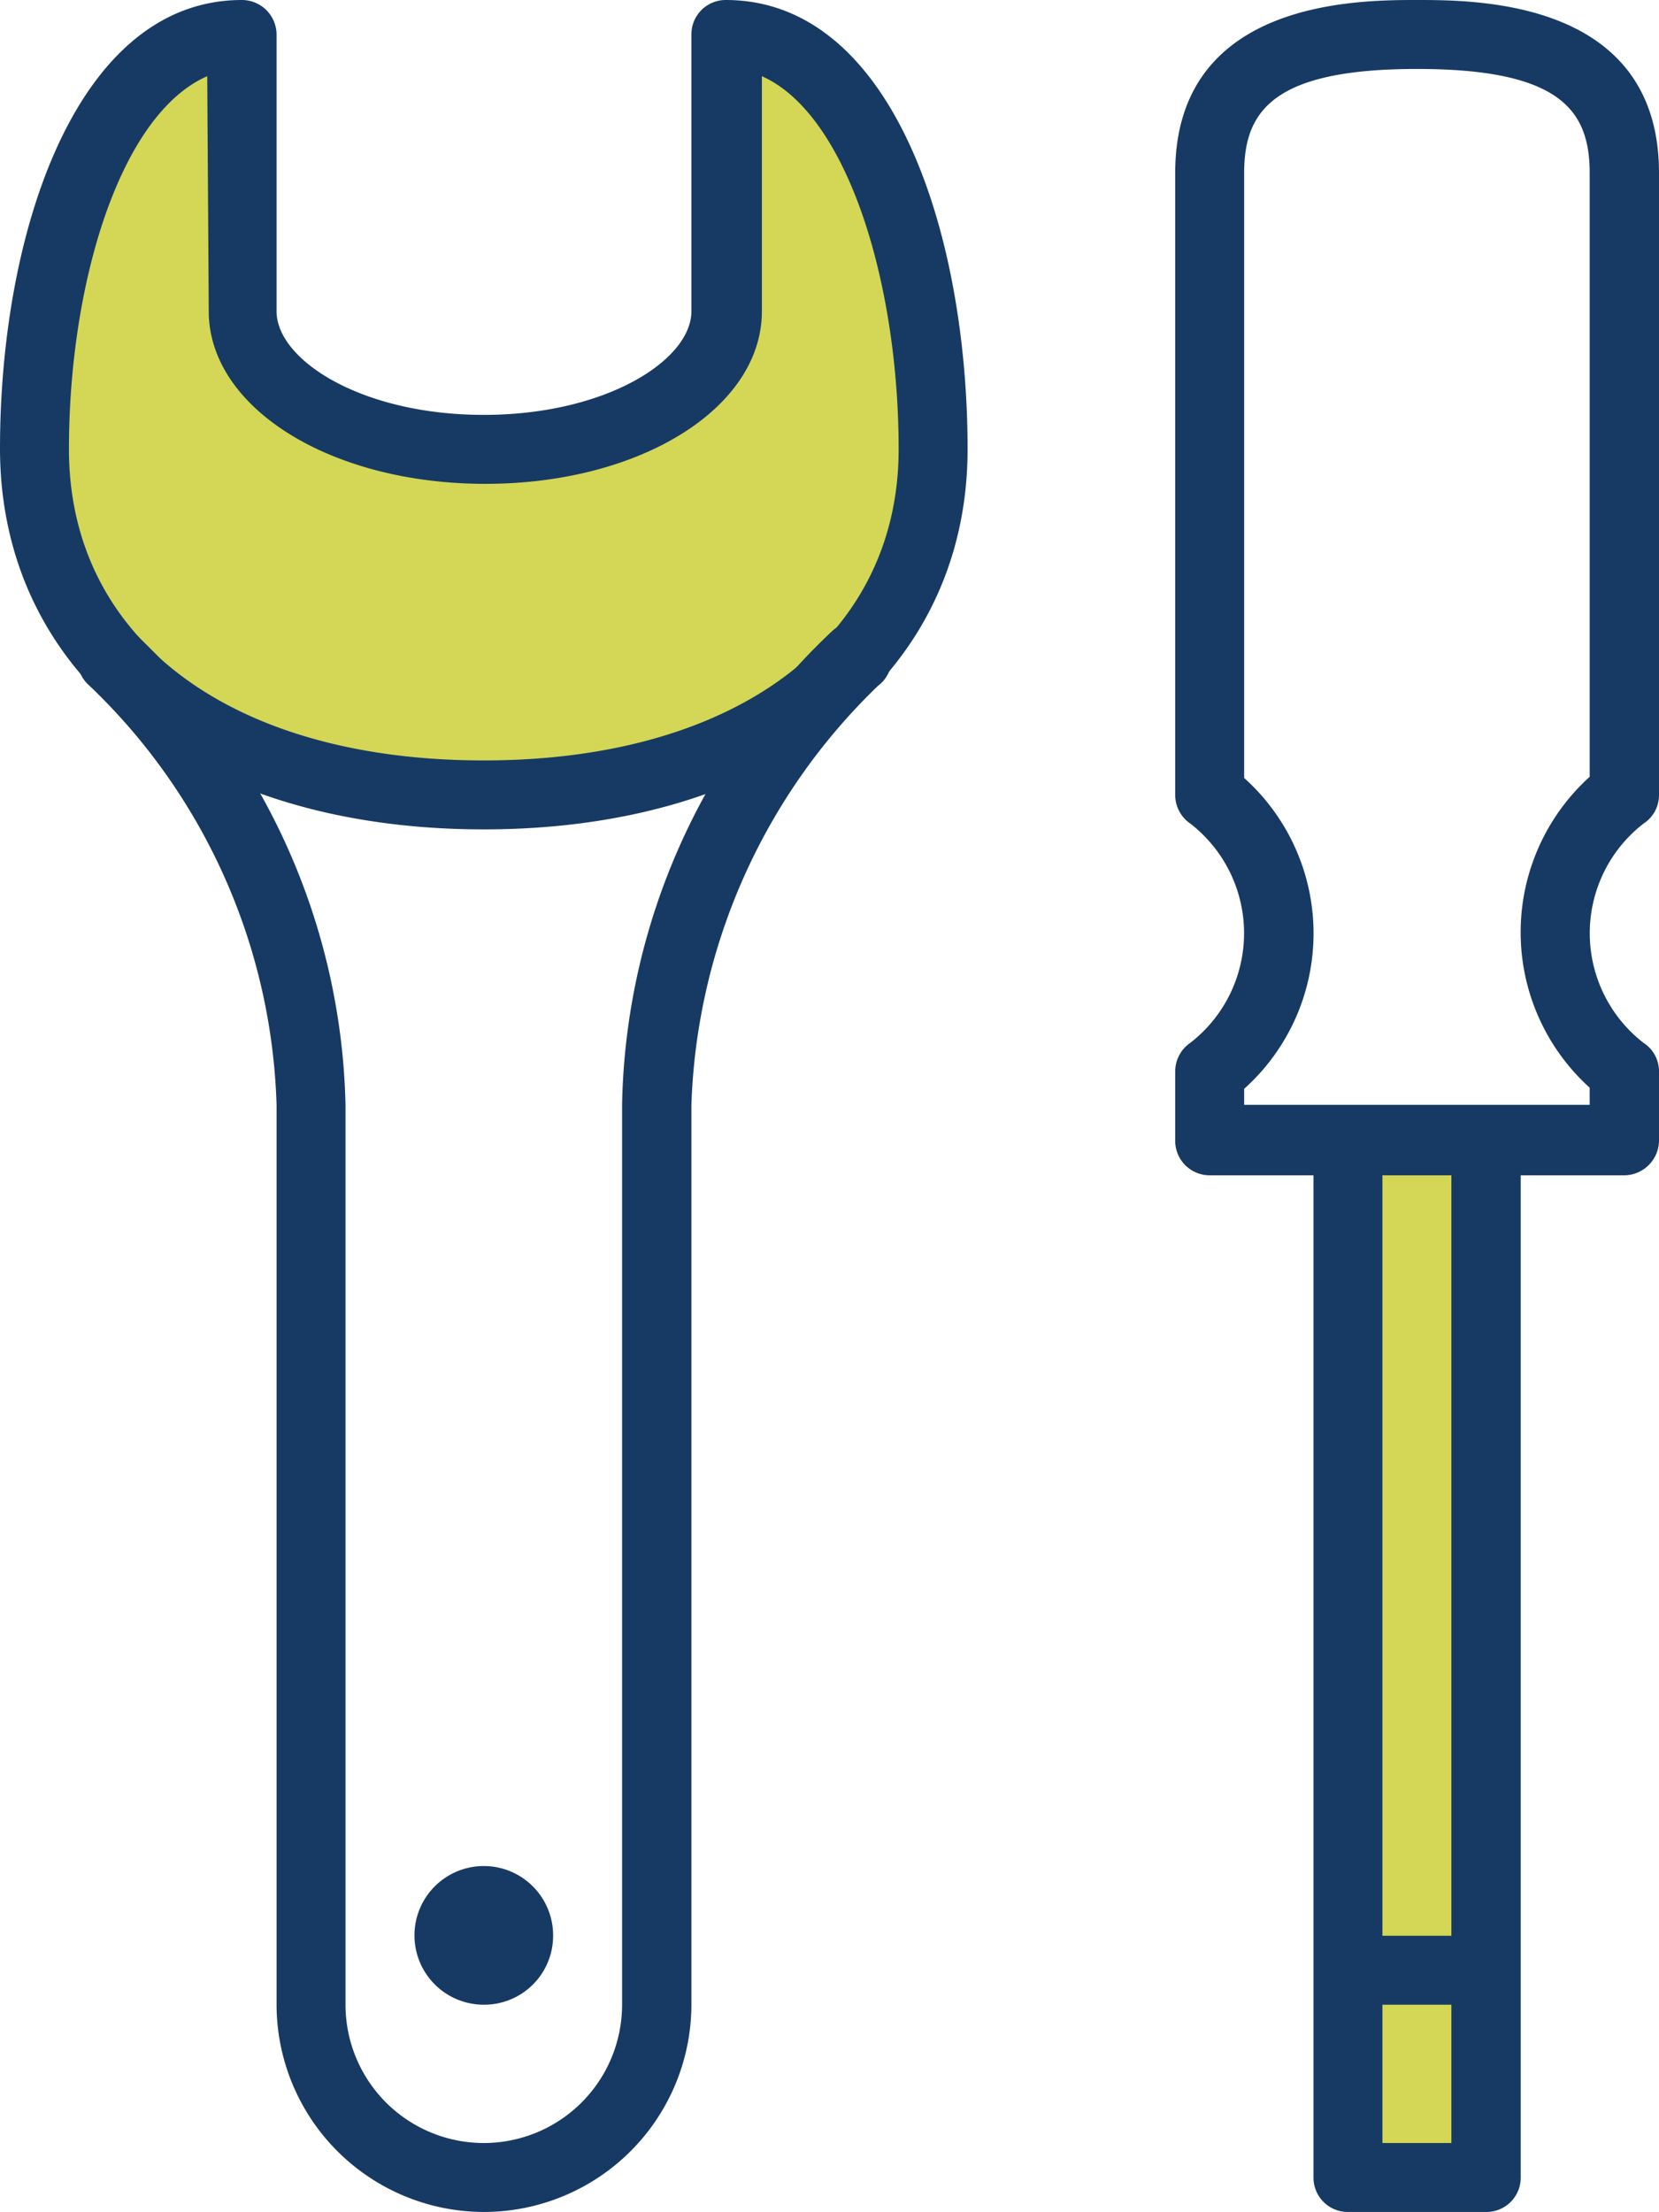
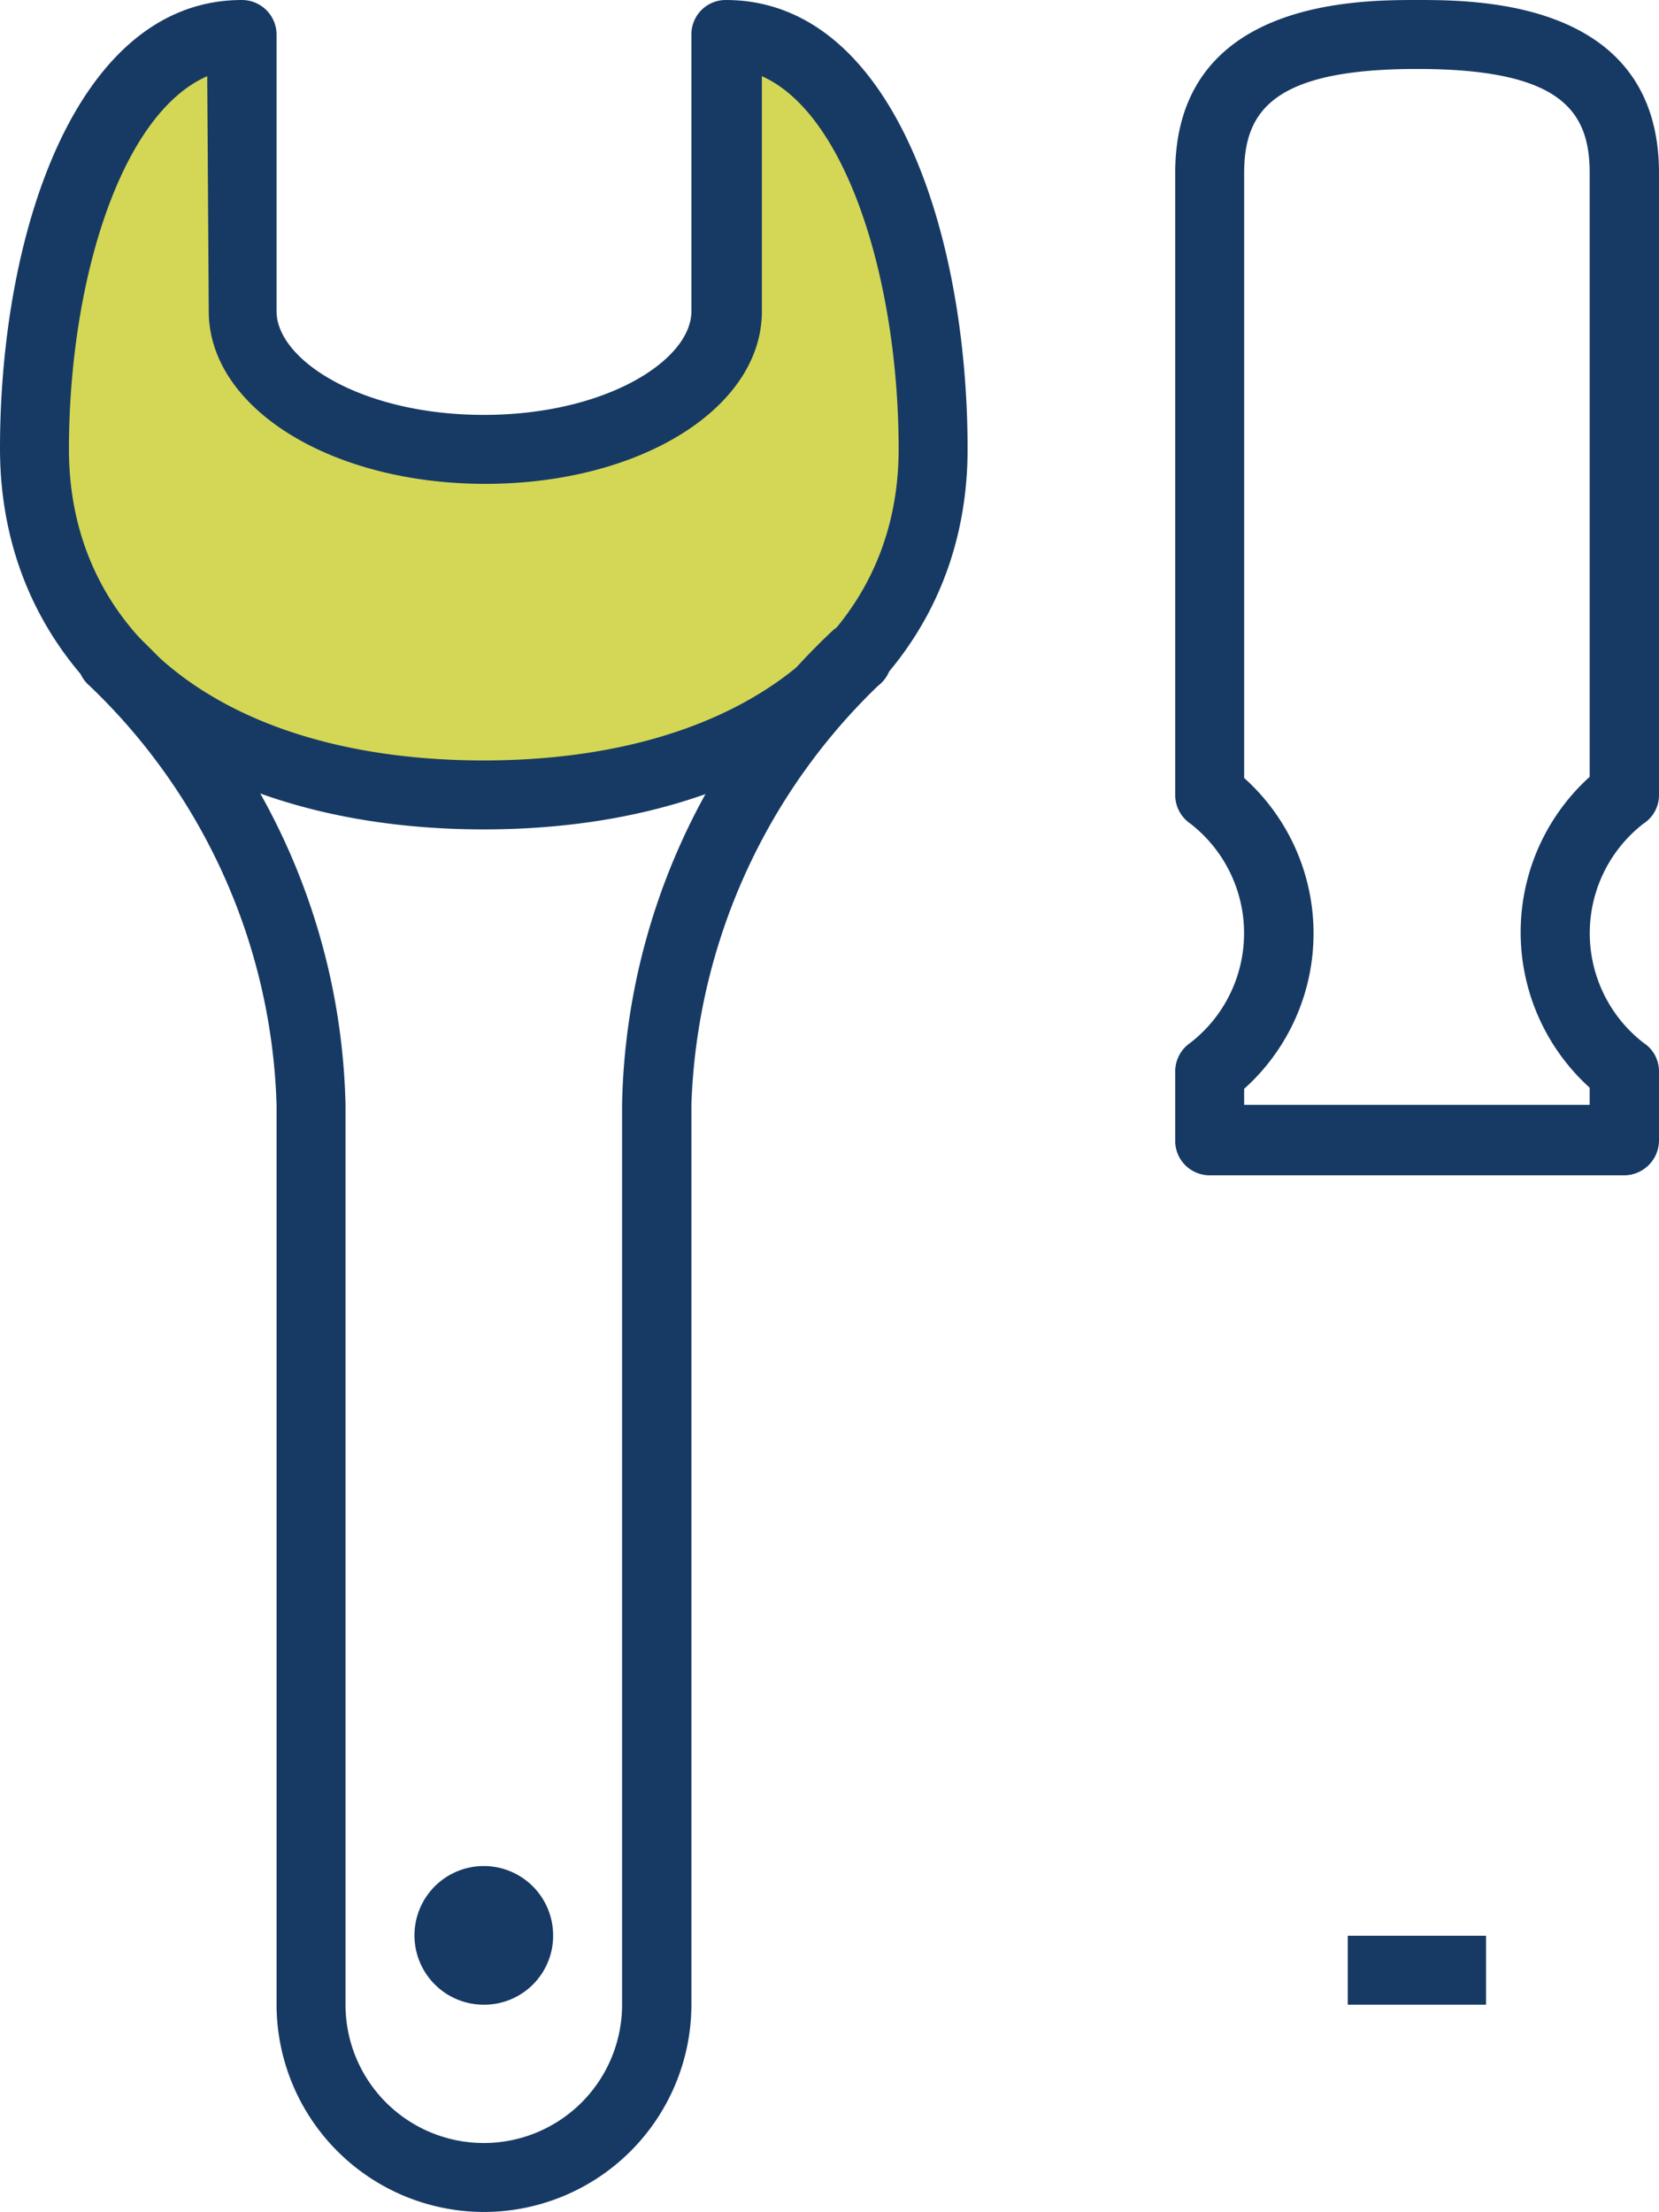
<svg xmlns="http://www.w3.org/2000/svg" viewBox="0 0 43.55 58.06">
  <defs>
    <style>
      .cls-1 {
        fill: #d3d755;
      }
      .cls-2 {
        fill: #173a64;
      }
    </style>
  </defs>
  <title>contracting-construction-icon</title>
  <g id="Layer_2" data-name="Layer 2">
    <g id="Layer_1-2" data-name="Layer 1">
-       <rect class="cls-1" x="35.26" y="29.94" width="3.87" height="26.87" />
      <path class="cls-1" d="M5.6,1s-11.42,9.9,1.74,19.36c0,0,16.9,2.66,17.44-8.87,0,0-.62-10.29-5.41-10.42l0,7.78S10.7,18,6.25,7Z" />
      <g id="con-spanner-screwdriver">
        <path class="cls-2" d="M12.7,52.62a1.82,1.82,0,1,1,1.82-1.81A1.81,1.81,0,0,1,12.7,52.62Zm0-1.82h0Z" />
        <path class="cls-2" d="M12.7,58.06a5.45,5.45,0,0,1-5.44-5.44V29A15.86,15.86,0,0,0,2.35,18a.89.89,0,0,1-.09-1.27.91.91,0,0,1,1.28-.1A17.49,17.49,0,0,1,9.07,29V52.62a3.63,3.63,0,1,0,7.26,0V29a17.53,17.53,0,0,1,5.53-12.45.91.91,0,0,1,1.28.09A.9.9,0,0,1,23.05,18,16,16,0,0,0,18.15,29V52.62A5.45,5.45,0,0,1,12.7,58.06Z" />
        <path class="cls-2" d="M12.7,21.77c-7.6,0-12.7-4-12.7-10C0,6.11,2,0,6.35,0a.91.91,0,0,1,.91.91V8.17c0,1.28,2.23,2.72,5.44,2.72s5.45-1.44,5.45-2.72V.91a.9.9,0,0,1,.9-.91c4.37,0,6.35,6.11,6.35,11.79C25.4,17.76,20.3,21.77,12.7,21.77ZM5.44,2C3.15,3,1.81,7.44,1.81,11.79c0,5,4.28,8.17,10.89,8.17s10.89-3.2,10.89-8.17C23.59,7.44,22.25,3,20,2V8.17c0,2.54-3.19,4.53-7.26,4.53s-7.26-2-7.26-4.53Z" />
        <path class="cls-2" d="M42.64,30.85H31.75a.91.91,0,0,1-.64-.27.9.9,0,0,1-.26-.64V28.12a.91.91,0,0,1,.4-.75,3.64,3.64,0,0,0,0-5.75.91.91,0,0,1-.4-.75V4.54C30.85,0,35.63,0,37.2,0s6.35,0,6.35,4.54V20.87a.89.89,0,0,1-.41.75,3.64,3.64,0,0,0,0,5.75.89.89,0,0,1,.41.75v1.82a.92.92,0,0,1-.91.91ZM32.66,29h9.07v-.45a5.5,5.5,0,0,1,0-8.16V4.54c0-1.64-.77-2.73-4.53-2.73S32.66,2.9,32.66,4.54V20.42a5.48,5.48,0,0,1,0,8.16Z" />
-         <path class="cls-2" d="M39,58.06H35.38a.9.9,0,0,1-.9-.9V29.94h1.81V56.25H38.1V29.94h1.82V57.16A.9.9,0,0,1,39,58.06Z" />
        <rect class="cls-2" x="35.38" y="50.81" width="3.63" height="1.81" />
      </g>
    </g>
  </g>
</svg>